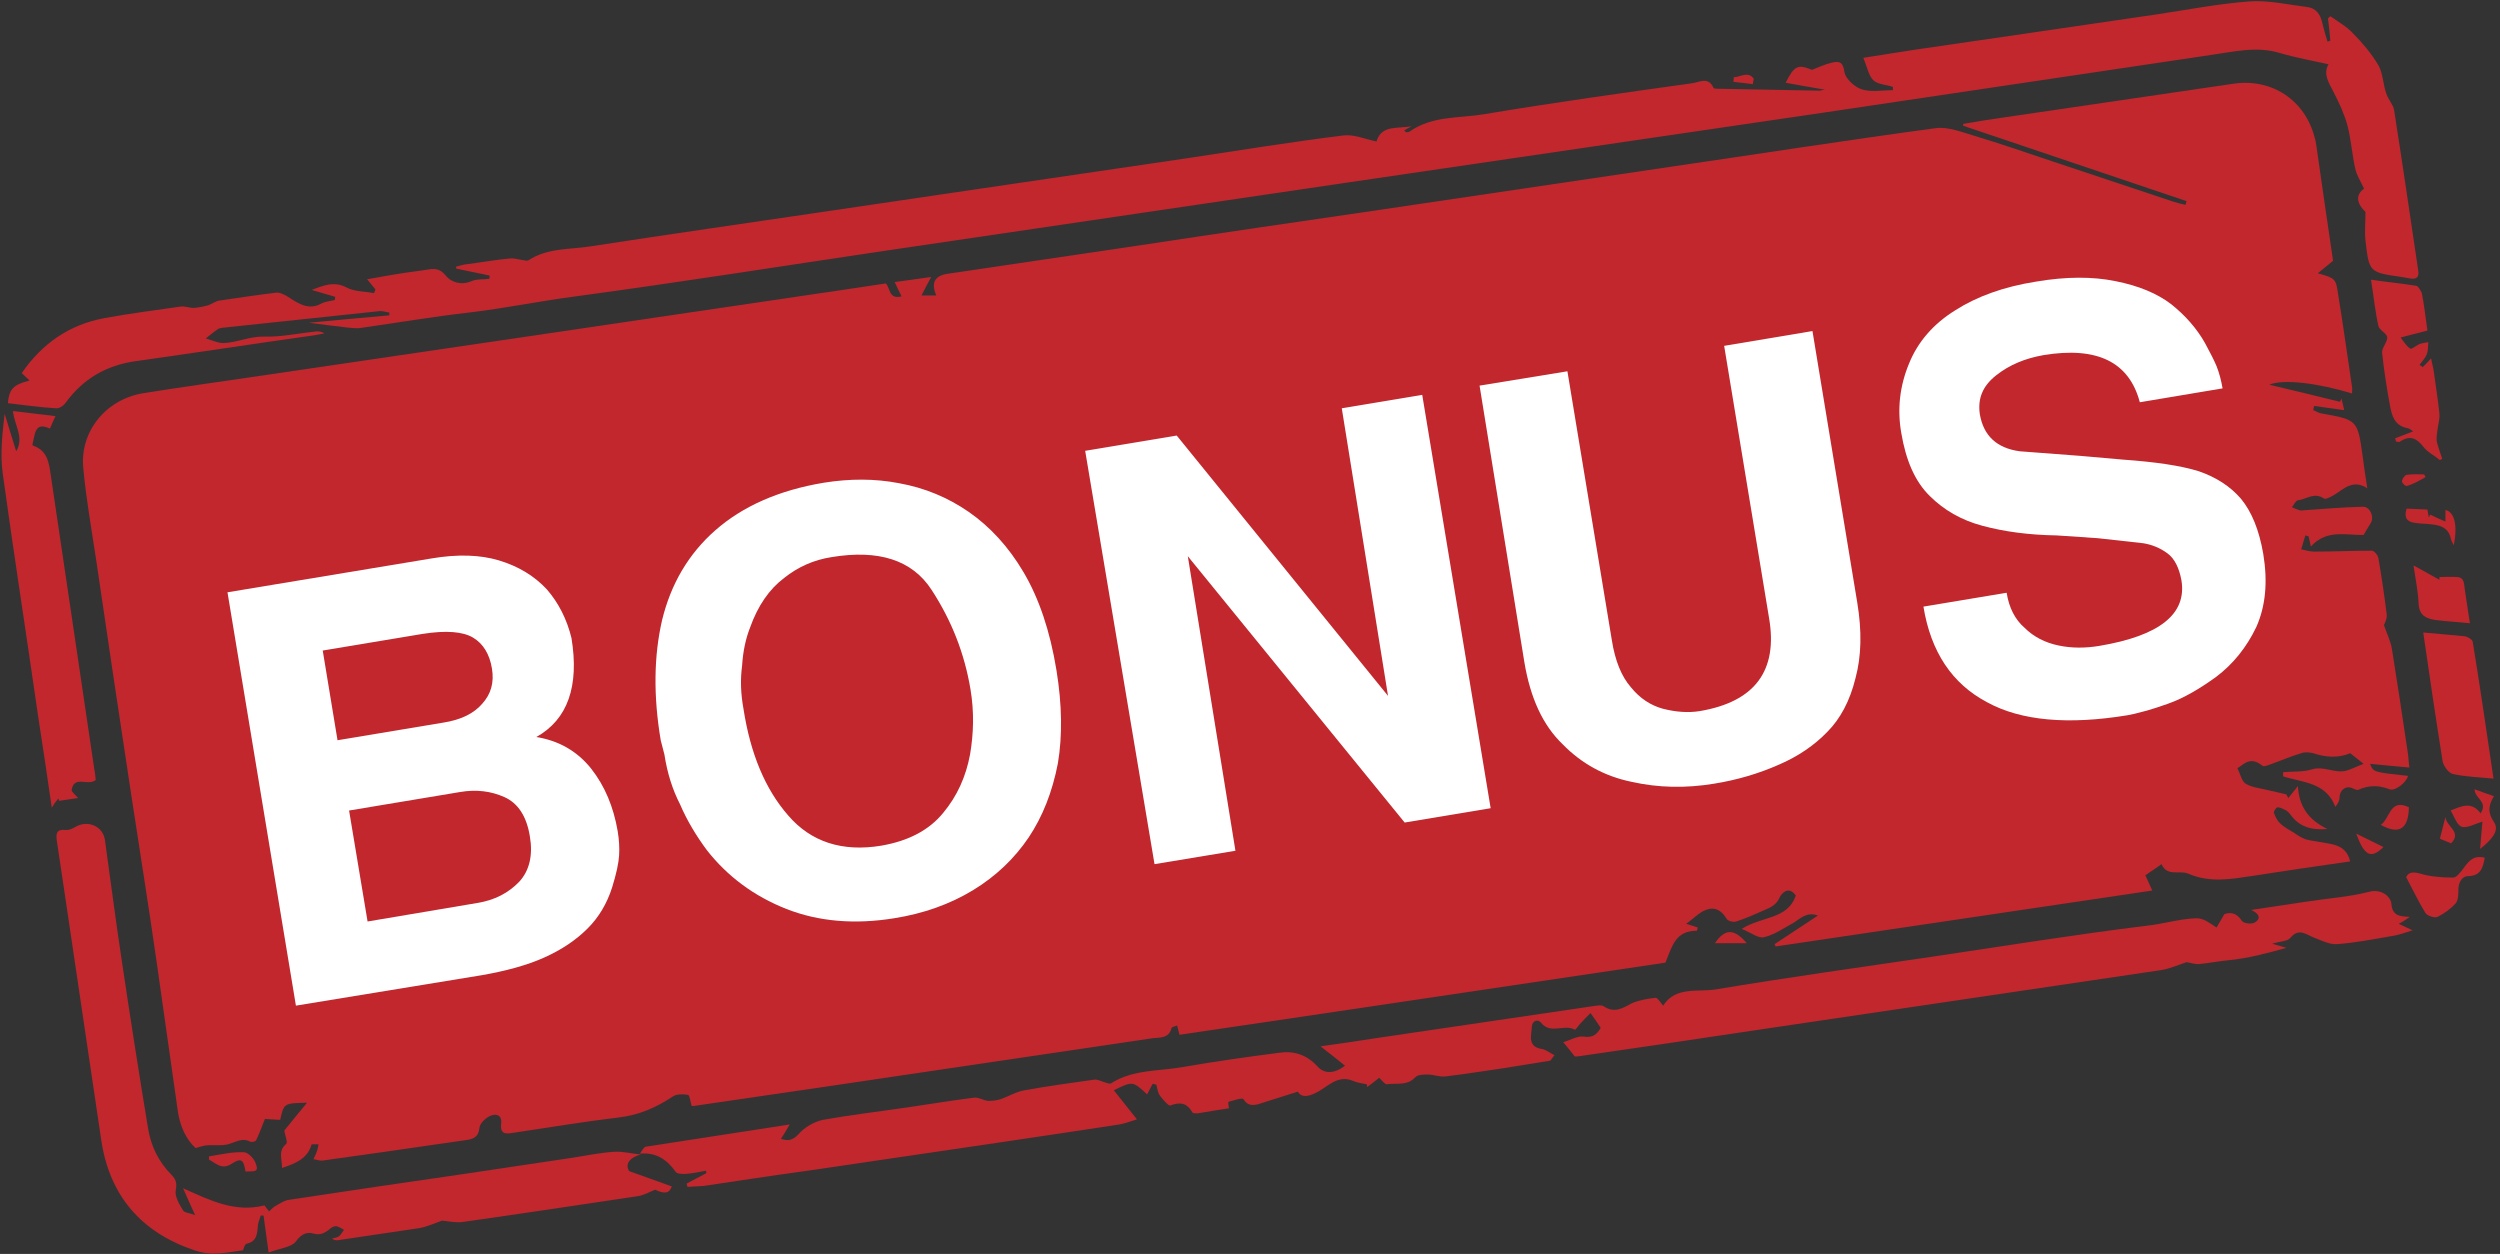
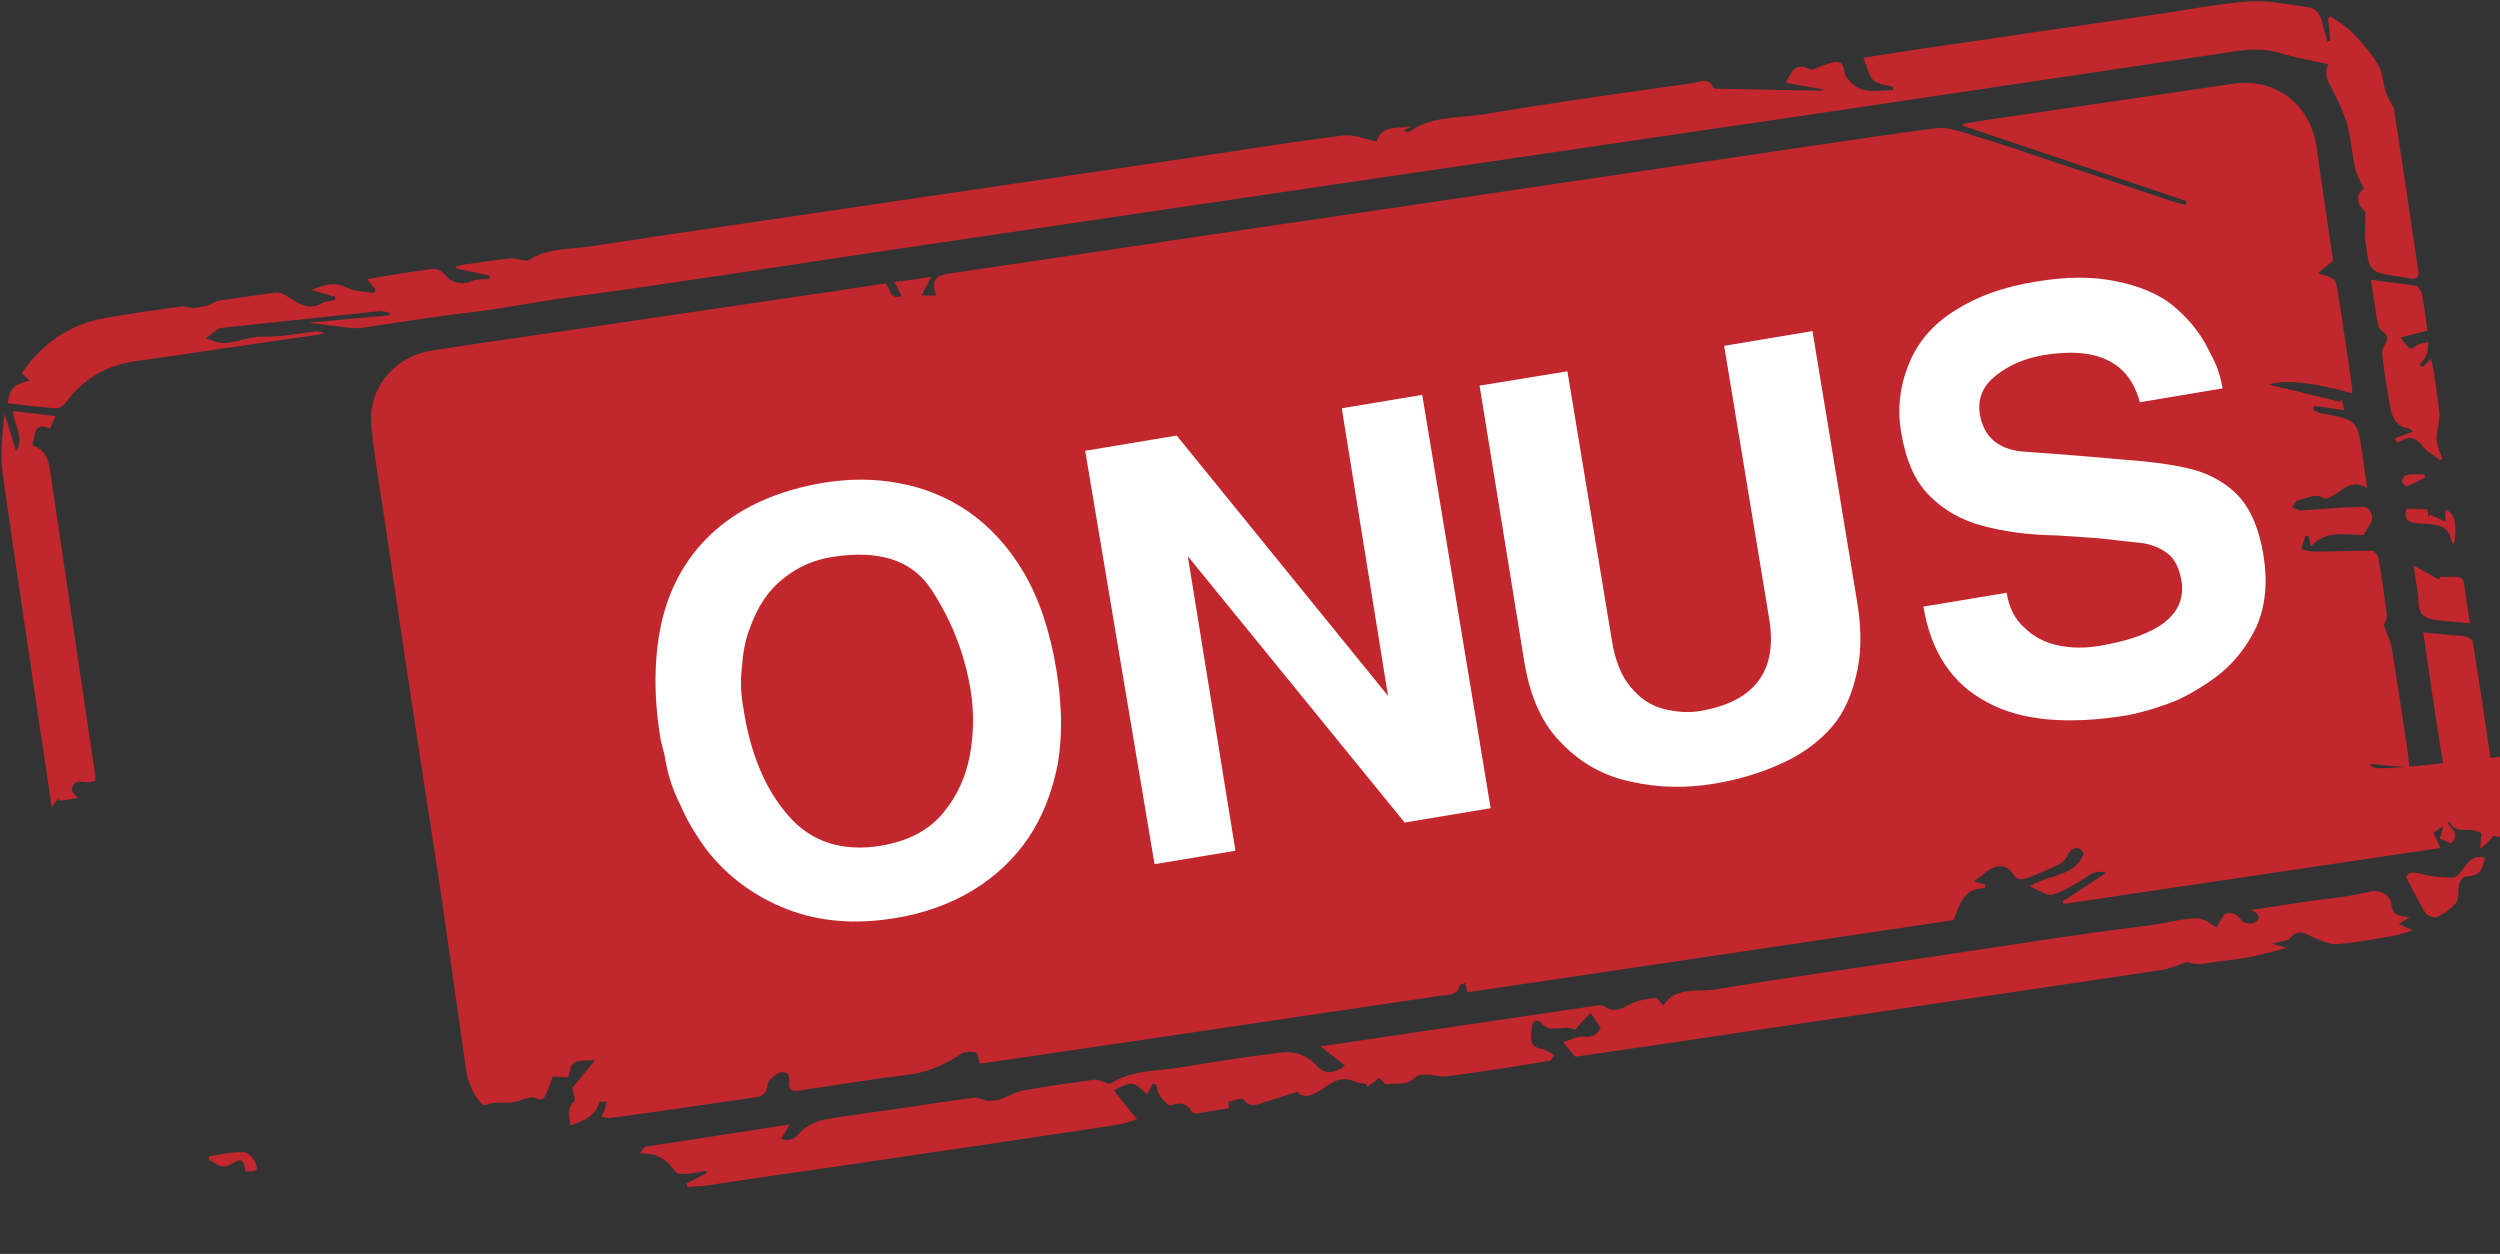
<svg xmlns="http://www.w3.org/2000/svg" height="271.2" preserveAspectRatio="xMidYMid meet" version="1.0" viewBox="-0.3 -0.2 540.7 271.2" width="540.7" zoomAndPan="magnify">
  <rect x="-0.3" y="-0.2" width="540.7" height="271.2" fill="#333333" stroke="none" />
  <g fill="#c1272d" id="change1_1">
-     <path d="M512.3,165c2.7,0.3,5.4,0.5,8.5,0.8c-0.2-1.5-0.2-2.5-0.4-3.6c-1.1-7.4-2.2-14.8-3.4-22.2c-0.3-1.6-1-3-1.7-5 c0.1-0.3,0.7-1.3,0.6-2.3c-0.5-4.1-1.1-8.1-1.8-12.2c-0.1-0.6-0.9-1.6-1.4-1.6c-4.2,0-8.3,0.2-12.5,0.2c-0.9,0-1.9-0.3-2.8-0.5 c0.3-1,0.6-2,0.9-3c0.2,0.1,0.5,0.1,0.7,0.2c0.2,0.7,0.3,1.5,0.5,2.2c3.4-3.8,7.7-2.4,11.4-2.5c0.5-0.9,1-1.7,1.5-2.5 c0.9-1.3-0.1-3.7-1.7-3.6c-4.4,0.1-8.8,0.5-13.3,0.8c-0.1,0-0.2,0.1-0.2,0c-0.6-0.2-1.2-0.4-1.8-0.7c0.4-0.5,0.8-1.4,1.3-1.5 c1.8-0.2,3.5-1.8,5.6-0.4c0.4,0.3,1.6-0.4,2.3-0.8c2.1-1.3,4-3.4,7.1-1.4c-0.4-2.5-0.7-4.7-1-6.9c-1.1-7.9-1.1-7.9-9-9.3 c-0.6-0.1-1.1-0.5-1.7-0.7c0.1-0.3,0.1-0.6,0.2-0.9c2.2,0.3,4.3,0.6,6.5,0.9c-0.2-1-0.4-1.7-0.6-2.5c-0.1,0.2-0.2,0.5-0.3,0.7 c-4.9-1.2-9.8-2.4-15.3-3.7c3.1-1.3,10.7-0.3,17.9,1.9c0-0.5,0.1-1,0-1.4c-1-6.7-1.9-13.3-3-20c-0.5-3.5-0.6-3.5-4.4-4.6 c1.2-1,2.2-1.8,3.3-2.7c-1.2-8-2.4-16.4-3.6-24.8c-0.1-0.6-0.2-1.3-0.4-1.9c-2.1-8.1-9.3-12.8-17.5-11.6 c-16.8,2.5-33.6,4.9-50.4,7.4c-2.7,0.4-5.4,0.8-8.1,1.3c0,0.1,0,0.3,0,0.4c16.1,5.4,32.2,10.9,48.3,16.3c-0.1,0.3-0.1,0.5-0.2,0.8 c-0.9-0.2-1.8-0.4-2.7-0.7c-8.7-2.9-17.4-5.8-26.1-8.7c-5.6-1.9-11.2-3.8-16.8-5.5c-2.7-0.8-5.7-2-8.3-1.7 c-19.3,2.6-38.5,5.6-57.7,8.4c-20.9,3.1-41.9,6.2-62.8,9.3c-17.1,2.5-34.3,5-51.4,7.6c-14,2.1-27.9,4.1-41.9,6.2 c-2.8,0.4-3.7,1.9-2.5,4.7c-1,0-2,0-3.2,0c0.7-1.4,1.3-2.5,2.1-4c-3,0.4-5.4,0.8-7.9,1.1c0.5,1.1,1,2.1,1.5,3.1 c-2.8,0.7-2.4-1.7-3.4-2.8c-3.5,0.5-7.1,1.1-10.7,1.6c-20.8,3.1-41.6,6.1-62.3,9.2c-21.5,3.2-43,6.3-64.5,9.5 c-7.6,1.1-15.3,2.2-22.9,3.4c-8.4,1.3-13.9,8.4-13.2,16.1c0.6,6.7,1.8,13.3,2.8,20c2.5,17,5,33.9,7.6,50.9 c1.8,11.8,3.7,23.7,5.4,35.5c1.6,11,3.1,22.1,4.7,33.1c0.5,3.1,1.8,5.9,3.8,7.7c1.2-0.3,1.9-0.6,2.6-0.6c1.7-0.1,3.5,0.2,5-0.4 c1.5-0.5,2.7-1.2,4.2-0.4c0.3,0.2,1.2,0,1.3-0.3c0.7-1.4,1.2-2.9,1.9-4.6c0.9,0.1,2.1,0.1,3.3,0.2c0.8-3.6,0.8-3.6,5.8-3.7 c-1.7,2.1-3.4,4.1-4.9,6c0.1,1,0.8,2.5,0.4,2.9c-1.8,1.5-0.9,3.2-0.9,5.2c3-1,5.5-2,6.4-5.1c0.5,0,1,0,1.5,0 c-0.1,0.5-0.2,1.1-0.4,1.6c-0.2,0.6-0.5,1.1-0.7,1.6c0.7,0.1,1.4,0.4,2,0.3c4.5-0.6,9-1.3,13.5-1.9c5.8-0.8,11.5-1.7,17.3-2.5 c1.7-0.2,2.9-0.6,3.1-2.7c0.1-0.9,1.2-2,2.2-2.5c1.2-0.6,2.7-0.4,2.5,1.5c-0.3,2.4,0.9,2.4,2.6,2.1c7.5-1.1,15.1-2.4,22.7-3.3 c4.5-0.5,8.3-2.2,11.9-4.6c0.8-0.5,2.2-0.5,3.2-0.3c0.4,0.1,0.5,1.5,0.8,2.4c0.3,0,0.7,0,1.1-0.1c9.1-1.3,18.2-2.7,27.3-4 c23.6-3.5,47.2-7,70.9-10.5c1.7-0.3,3.9,0.2,4.5-2.3c0.1-0.2,0.7-0.3,1.2-0.5c0.2,0.7,0.3,1.3,0.5,2c35.4-5.2,70.6-10.5,105.1-15.6 c1.5-3.7,2.2-6.9,6.8-6.9c0.1-0.2,0.1-0.5,0.2-0.7c-0.7-0.2-1.4-0.5-2.5-0.8c1.6-1.2,2.4-2,3.4-2.6c2.3-1.3,4-0.7,5.4,1.6 c0.3,0.4,1.4,0.7,2,0.5c1.9-0.6,3.7-1.4,5.5-2.2c1.5-0.7,3.1-1.1,3.9-3c0.5-1.1,2.1-2.5,3.5-0.4c-1.8,5.2-7.3,4.4-11.7,7.2 c2,0.8,3.6,2.1,4.8,1.8c2.2-0.5,4.2-1.9,6.2-3c1.6-0.9,2.9-2.6,5.5-1.7c-3.3,2.2-6.4,4.2-9.4,6.2c0.1,0.2,0.2,0.3,0.2,0.5 c27.2-4,54.4-8.1,81.5-12.1c-0.7-1.5-1.2-2.6-1.5-3.3c1.4-0.9,2.3-1.6,3.5-2.4c1.2,2.8,4,1.2,5.9,2.1c4.7,2,9.3,1.1,14,0.4 c7-1.1,14-2.1,20.9-3.1c-0.9-3.7-3.9-3.7-6.6-4.2c-1-0.2-2.1-0.3-3.1-0.6c-0.8-0.3-1.6-0.8-2.3-1.3c-1.1-0.7-2.2-1.2-3.1-2.1 c-0.7-0.6-1.1-1.5-1.4-2.3c-0.1-0.3,0.5-1.2,0.8-1.2c0.6,0,1.3,0.4,1.9,0.7c0.3,0.2,0.6,0.5,0.9,0.9c1.8,2.5,4.3,3.4,8,3.1 c-4.2-2-6.2-5-6.4-9.3c-0.9,1.1-1.5,1.9-2.1,2.6c-0.1-0.3-0.3-0.5-0.4-0.8c-1.2-0.3-2.3-0.5-3.5-0.8c-1.8-0.5-3.8-0.6-5.3-1.5 c-0.9-0.6-1.2-2.2-1.8-3.4c0.9-0.2,2.5-2.9,5.4-0.5c0.3,0.3,1.2-0.1,1.8-0.3c2.2-0.8,4.3-1.7,6.6-2.4c0.8-0.3,1.8-0.2,2.6,0 c2.7,0.9,5.4,1.1,8,0c0.8,0.6,1.5,1.2,2.9,2.3c-1.6,0.6-2.7,1.2-3.8,1.5c-2.5,0.6-4.8-1.1-7.4-0.3c-1.9,0.6-4.1,0.4-6.2,0.6 c0,0.3,0,0.6,0,0.9c4.2,1.4,9.2,1.2,11.3,6.6c0.6-0.8,0.9-1.4,0.9-2c0-1.5,1.2-2.6,2.6-2.1c0.5,0.2,1.2,0.6,1.5,0.4 c2.2-1,4.4-1,6.7-0.1c1.2,0.5,3.7-1.5,4-2.9C513,166.8,513,166.8,512.3,165z M458.8,187.7L458.8,187.7c0,0.1,0,0.1-0.1,0.2 C458.8,187.8,458.8,187.8,458.8,187.7z M339.7,139.2L339.7,139.2c0.2-0.2,0.4-0.3,0.6-0.5C340.1,138.8,339.9,139,339.7,139.2z" />
+     <path d="M512.3,165c2.7,0.3,5.4,0.5,8.5,0.8c-0.2-1.5-0.2-2.5-0.4-3.6c-1.1-7.4-2.2-14.8-3.4-22.2c-0.3-1.6-1-3-1.7-5 c0.1-0.3,0.7-1.3,0.6-2.3c-0.5-4.1-1.1-8.1-1.8-12.2c-0.1-0.6-0.9-1.6-1.4-1.6c-4.2,0-8.3,0.2-12.5,0.2c-0.9,0-1.9-0.3-2.8-0.5 c0.3-1,0.6-2,0.9-3c0.2,0.1,0.5,0.1,0.7,0.2c0.2,0.7,0.3,1.5,0.5,2.2c3.4-3.8,7.7-2.4,11.4-2.5c0.5-0.9,1-1.7,1.5-2.5 c0.9-1.3-0.1-3.7-1.7-3.6c-4.4,0.1-8.8,0.5-13.3,0.8c-0.1,0-0.2,0.1-0.2,0c-0.6-0.2-1.2-0.4-1.8-0.7c0.4-0.5,0.8-1.4,1.3-1.5 c1.8-0.2,3.5-1.8,5.6-0.4c0.4,0.3,1.6-0.4,2.3-0.8c2.1-1.3,4-3.4,7.1-1.4c-0.4-2.5-0.7-4.7-1-6.9c-1.1-7.9-1.1-7.9-9-9.3 c-0.6-0.1-1.1-0.5-1.7-0.7c0.1-0.3,0.1-0.6,0.2-0.9c2.2,0.3,4.3,0.6,6.5,0.9c-0.2-1-0.4-1.7-0.6-2.5c-0.1,0.2-0.2,0.5-0.3,0.7 c-4.9-1.2-9.8-2.4-15.3-3.7c3.1-1.3,10.7-0.3,17.9,1.9c0-0.5,0.1-1,0-1.4c-1-6.7-1.9-13.3-3-20c-0.5-3.5-0.6-3.5-4.4-4.6 c1.2-1,2.2-1.8,3.3-2.7c-1.2-8-2.4-16.4-3.6-24.8c-0.1-0.6-0.2-1.3-0.4-1.9c-2.1-8.1-9.3-12.8-17.5-11.6 c-16.8,2.5-33.6,4.9-50.4,7.4c-2.7,0.4-5.4,0.8-8.1,1.3c0,0.1,0,0.3,0,0.4c16.1,5.4,32.2,10.9,48.3,16.3c-0.1,0.3-0.1,0.5-0.2,0.8 c-0.9-0.2-1.8-0.4-2.7-0.7c-8.7-2.9-17.4-5.8-26.1-8.7c-5.6-1.9-11.2-3.8-16.8-5.5c-2.7-0.8-5.7-2-8.3-1.7 c-19.3,2.6-38.5,5.6-57.7,8.4c-20.9,3.1-41.9,6.2-62.8,9.3c-17.1,2.5-34.3,5-51.4,7.6c-14,2.1-27.9,4.1-41.9,6.2 c-2.8,0.4-3.7,1.9-2.5,4.7c-1,0-2,0-3.2,0c0.7-1.4,1.3-2.5,2.1-4c-3,0.4-5.4,0.8-7.9,1.1c0.5,1.1,1,2.1,1.5,3.1 c-2.8,0.7-2.4-1.7-3.4-2.8c-3.5,0.5-7.1,1.1-10.7,1.6c-21.5,3.2-43,6.3-64.5,9.5 c-7.6,1.1-15.3,2.2-22.9,3.4c-8.4,1.3-13.9,8.4-13.2,16.1c0.6,6.7,1.8,13.3,2.8,20c2.5,17,5,33.9,7.6,50.9 c1.8,11.8,3.7,23.7,5.4,35.5c1.6,11,3.1,22.1,4.7,33.1c0.5,3.1,1.8,5.9,3.8,7.7c1.2-0.3,1.9-0.6,2.6-0.6c1.7-0.1,3.5,0.2,5-0.4 c1.5-0.5,2.7-1.2,4.2-0.4c0.3,0.2,1.2,0,1.3-0.3c0.7-1.4,1.2-2.9,1.9-4.6c0.9,0.1,2.1,0.1,3.3,0.2c0.8-3.6,0.8-3.6,5.8-3.7 c-1.7,2.1-3.4,4.1-4.9,6c0.1,1,0.8,2.5,0.4,2.9c-1.8,1.5-0.9,3.2-0.9,5.2c3-1,5.5-2,6.4-5.1c0.5,0,1,0,1.5,0 c-0.1,0.5-0.2,1.1-0.4,1.6c-0.2,0.6-0.5,1.1-0.7,1.6c0.7,0.1,1.4,0.4,2,0.3c4.5-0.6,9-1.3,13.5-1.9c5.8-0.8,11.5-1.7,17.3-2.5 c1.7-0.2,2.9-0.6,3.1-2.7c0.1-0.9,1.2-2,2.2-2.5c1.2-0.6,2.7-0.4,2.5,1.5c-0.3,2.4,0.9,2.4,2.6,2.1c7.5-1.1,15.1-2.4,22.7-3.3 c4.5-0.5,8.3-2.2,11.9-4.6c0.8-0.5,2.2-0.5,3.2-0.3c0.4,0.1,0.5,1.5,0.8,2.4c0.3,0,0.7,0,1.1-0.1c9.1-1.3,18.2-2.7,27.3-4 c23.6-3.5,47.2-7,70.9-10.5c1.7-0.3,3.9,0.2,4.5-2.3c0.1-0.2,0.7-0.3,1.2-0.5c0.2,0.7,0.3,1.3,0.5,2c35.4-5.2,70.6-10.5,105.1-15.6 c1.5-3.7,2.2-6.9,6.8-6.9c0.1-0.2,0.1-0.5,0.2-0.7c-0.7-0.2-1.4-0.5-2.5-0.8c1.6-1.2,2.4-2,3.4-2.6c2.3-1.3,4-0.7,5.4,1.6 c0.3,0.4,1.4,0.7,2,0.5c1.9-0.6,3.7-1.4,5.5-2.2c1.5-0.7,3.1-1.1,3.9-3c0.5-1.1,2.1-2.5,3.5-0.4c-1.8,5.2-7.3,4.4-11.7,7.2 c2,0.8,3.6,2.1,4.8,1.8c2.2-0.5,4.2-1.9,6.2-3c1.6-0.9,2.9-2.6,5.5-1.7c-3.3,2.2-6.4,4.2-9.4,6.2c0.1,0.2,0.2,0.3,0.2,0.5 c27.2-4,54.4-8.1,81.5-12.1c-0.7-1.5-1.2-2.6-1.5-3.3c1.4-0.9,2.3-1.6,3.5-2.4c1.2,2.8,4,1.2,5.9,2.1c4.7,2,9.3,1.1,14,0.4 c7-1.1,14-2.1,20.9-3.1c-0.9-3.7-3.9-3.7-6.6-4.2c-1-0.2-2.1-0.3-3.1-0.6c-0.8-0.3-1.6-0.8-2.3-1.3c-1.1-0.7-2.2-1.2-3.1-2.1 c-0.7-0.6-1.1-1.5-1.4-2.3c-0.1-0.3,0.5-1.2,0.8-1.2c0.6,0,1.3,0.4,1.9,0.7c0.3,0.2,0.6,0.5,0.9,0.9c1.8,2.5,4.3,3.4,8,3.1 c-4.2-2-6.2-5-6.4-9.3c-0.9,1.1-1.5,1.9-2.1,2.6c-0.1-0.3-0.3-0.5-0.4-0.8c-1.2-0.3-2.3-0.5-3.5-0.8c-1.8-0.5-3.8-0.6-5.3-1.5 c-0.9-0.6-1.2-2.2-1.8-3.4c0.9-0.2,2.5-2.9,5.4-0.5c0.3,0.3,1.2-0.1,1.8-0.3c2.2-0.8,4.3-1.7,6.6-2.4c0.8-0.3,1.8-0.2,2.6,0 c2.7,0.9,5.4,1.1,8,0c0.8,0.6,1.5,1.2,2.9,2.3c-1.6,0.6-2.7,1.2-3.8,1.5c-2.5,0.6-4.8-1.1-7.4-0.3c-1.9,0.6-4.1,0.4-6.2,0.6 c0,0.3,0,0.6,0,0.9c4.2,1.4,9.2,1.2,11.3,6.6c0.6-0.8,0.9-1.4,0.9-2c0-1.5,1.2-2.6,2.6-2.1c0.5,0.2,1.2,0.6,1.5,0.4 c2.2-1,4.4-1,6.7-0.1c1.2,0.5,3.7-1.5,4-2.9C513,166.8,513,166.8,512.3,165z M458.8,187.7L458.8,187.7c0,0.1,0,0.1-0.1,0.2 C458.8,187.8,458.8,187.8,458.8,187.7z M339.7,139.2L339.7,139.2c0.2-0.2,0.4-0.3,0.6-0.5C340.1,138.8,339.9,139,339.7,139.2z" />
    <path d="M13.9,86.9c3.8-5.2,8.8-8.1,15.2-9c12.9-1.8,25.8-3.8,38.7-5.6c0.7-0.1,1.4-0.3,2.1-0.4 c-0.7-0.4-1.4-0.5-2-0.4c-3.7,0.4-7.4,1.2-11,1.1c-3.2-0.1-5.9,1.3-8.9,1.4c-1.3,0-2.6-0.7-3.8-1c0.9-0.7,1.7-1.4,2.6-2 c0.2-0.2,0.6-0.2,0.9-0.3c11.3-1.2,22.7-2.4,34-3.6c0.7-0.1,1.4,0.2,2.2,0.3c0,0.2,0,0.4,0,0.6c-5.9,0.5-11.9,1.1-17.4,1.6 c2.4,0.3,5.2,0.7,8,1c1.1,0.1,2.3,0.3,3.4,0.1c7.7-1.1,15.4-2.4,23.2-3.3c7.7-0.9,15.4-2.5,23.1-3.5c22.2-3,44.3-6.5,66.5-9.8 c33.4-4.9,66.9-9.9,100.3-14.8c34.5-5.1,69-10.1,103.5-15.2c27.8-4.1,55.5-8.3,83.3-12.4c5-0.7,10-2,15.1-0.4 c3.4,1,6.9,1.6,10.4,2.4c-1.2,2.2,0.1,4,1.1,6c1.2,2.3,2.3,4.7,3,7.2c0.8,3.1,1,6.3,1.7,9.4c0.3,1.4,1.1,2.6,1.9,4.3 c-1.7,1.2-1.8,3,0.2,4.9c0.1,0.1,0.1,0.3,0.1,0.4c0,2-0.2,4,0,5.9c0.8,6.9,0.8,6.9,7.8,7.9c0.6,0.1,1.1,0.2,1.7,0.3 c1.5,0.3,2.2-0.2,1.9-1.8c-1.7-11.5-3.4-23.1-5.2-34.6c-0.2-1.2-1.3-2.3-1.7-3.6c-0.7-2-0.7-4.3-1.7-6.1c-1.5-2.5-3.4-4.8-5.5-6.9 c-1.4-1.5-3.2-2.5-4.9-3.7c-0.2,0.2-0.3,0.3-0.5,0.5c0.2,1.6,0.4,3.2,0.5,4.8c-0.2,0.1-0.4,0.1-0.6,0.2c-0.4-1.3-0.8-2.6-1.1-3.9 c-0.4-2-1.4-3.4-3.4-3.6c-4.1-0.5-8.3-1.5-12.4-1.2c-6.7,0.5-13.3,1.8-20,2.8C449,5.4,431.6,8,414.2,10.5 c-3.8,0.6-7.7,1.2-11.5,1.8c0.8,1.9,1.1,3.7,2.1,4.8c1,1,2.9,1,4.3,1.5c0,0.2,0,0.4,0,0.7c-2.3,0-4.7,0.5-6.8-0.2 c-1.5-0.5-3.5-2.3-3.7-3.8c-0.3-2.3-1.3-2.3-2.9-1.9c-1.3,0.3-2.5,0.9-4.1,1.5c-3-1.2-3.8-1-5.7,2.8c2.8,0.5,5.5,1,8.5,1.5 c-0.8,0.1-1.2,0.3-1.5,0.2c-7.1-0.1-14.3-0.3-21.4-0.4c-0.4,0-1.1,0-1.2-0.2c-1.1-2.5-3.1-1.2-4.6-1c-15,2.1-30.1,4.2-45,6.7 c-5.4,0.9-11.3,0.3-16.2,3.8c-0.2,0.1-0.4,0.1-0.7,0.1c-0.1-0.1-0.3-0.3-0.4-0.4c0.5-0.3,1.1-0.6,1.6-0.9c-2.9,0.6-6.5-0.4-7.6,3.3 c-2.4-0.5-4.9-1.6-7.2-1.3c-11.2,1.4-22.4,3.2-33.6,4.9c-25.6,3.8-51.2,7.5-76.7,11.3c-17.5,2.6-35.1,5.1-52.6,7.8 c-4.5,0.7-9.2,0.3-13.3,3c-0.2,0.1-0.6,0.1-0.9,0c-1-0.1-2.1-0.5-3.1-0.4c-3.3,0.3-6.5,0.9-9.8,1.3c-0.6,0.1-1.2,0.3-1.9,0.5 c0,0.1,0.1,0.3,0.1,0.4c2.4,0.5,4.8,1,7.2,1.5c0,0.2,0,0.5-0.1,0.7c-1.3,0.2-2.7,0-3.8,0.5c-2.3,1-4.5,0.2-5.6-1.2 c-1.7-2.1-3.3-1.3-5.2-1.1c-1.2,0.2-2.4,0.3-3.6,0.5c-2.7,0.4-5.3,0.9-8.2,1.4c0.8,1,1.3,1.6,1.8,2.2c-0.1,0.3-0.2,0.5-0.3,0.8 c-2-0.4-4.2-0.3-5.9-1.2c-2.8-1.5-5.1-0.4-7.6,0.5c1.7,0.5,3.4,1,5.1,1.5c0,0.2-0.1,0.5-0.1,0.7c-0.9,0.2-2,0.3-2.8,0.7 C66.5,67,64.3,65.5,62,64c-0.8-0.5-1.8-1-2.6-0.9c-4.1,0.5-8.1,1.1-12.2,1.7c-0.8,0.1-1.6,0.7-2.4,1c-1,0.3-2.1,0.5-3.2,0.6 c-0.9,0-1.9-0.4-2.8-0.3c-5.5,0.8-11.1,1.5-16.5,2.5c-7.6,1.4-13.5,5.5-17.9,11.9c0.6,0.6,1.1,1,1.7,1.6C2.5,83,1.7,84,1.4,87 c3.5,0.4,6.9,0.9,10.4,1.1C12.5,88.2,13.5,87.5,13.9,86.9z" />
    <path d="M520.9,198.1c-2.4-0.1-3.8-0.3-4-2.9c-0.1-1.3-2-3.3-4.9-2.5c-4.3,1.1-8.9,1.4-13.4,2.1 c-3.8,0.6-7.6,1.1-12,1.8c2.3,1.1,1.8,2.2,0.6,2.8c-0.7,0.3-2.2,0.1-2.6-0.4c-1.2-1.9-2.6-1.9-3.8-1.5c-0.8,1.3-1.2,2.1-1.7,2.9 c-0.8-0.5-1.6-1.1-2.4-1.5c-0.6-0.3-1.3-0.5-1.9-0.5c-3.6,0.1-7.1,1.2-10.7,1.6c-15.5,1.9-30.9,4.4-46.4,6.7 c-15.7,2.3-31.4,4.5-47,7.1c-3.9,0.6-8.6-0.7-11.3,3.5c-0.6-0.7-1.2-1.7-1.6-1.7c-1.8,0.2-3.6,0.5-5.2,1.2c-2,1.1-3.8,2.2-6.1,0.6 c-0.5-0.3-1.4-0.1-2.2,0c-15.6,2.3-31.2,4.6-46.8,6.9c-3.9,0.6-7.7,1.2-12.2,1.8c2.1,1.6,3.7,2.9,5.3,4.2c-2.4,1.8-4.5,1.8-6,0.1 c-2.3-2.5-5.1-3.4-8.3-2.9c-7,0.9-14,1.9-20.9,3.1c-5.2,0.9-10.7,0.5-15.4,3.5c-0.3,0.2-0.9-0.1-1.3-0.2c-0.8-0.2-1.6-0.7-2.3-0.6 c-5,0.7-10.1,1.4-15.1,2.3c-1.8,0.3-3.4,1.3-5.1,1.9c-0.9,0.3-1.8,0.4-2.8,0.4c-1-0.1-2-0.8-3-0.7c-4.8,0.6-9.6,1.4-14.4,2.1 c-6.1,0.9-12.2,1.6-18.3,2.7c-1.9,0.4-4,1.6-5.3,3.1c-1.3,1.4-2.3,1.5-3.8,1c0.6-0.9,1.1-1.7,1.9-3.1c-10.8,1.7-20.9,3.2-31.1,4.8 c-0.5,0.1-0.9,1-1.3,1.5c3.4-0.3,5.8,1.2,7.7,3.9c0.3,0.5,1.4,0.5,2.1,0.5c1.5-0.1,3-0.4,4.5-0.7c0,0.2,0,0.3,0.1,0.5 c-1.4,0.8-2.9,1.5-4.3,2.3c0.1,0.2,0.1,0.5,0.2,0.7c1.2-0.1,2.3-0.1,3.5-0.2c7.3-1.1,14.5-2.2,21.8-3.2c5.7-0.8,11.4-1.7,17-2.5 c17-2.5,34.1-5,51.1-7.6c1.1-0.2,2.2-0.6,3.8-1.1c-1.9-2.4-3.5-4.4-5-6.3c4.1-2,4.1-2,7.2,0.9c0.4-0.8,0.8-1.5,1.2-2.3 c0.3,0.1,0.5,0.1,0.8,0.2c0.2,0.8,0.3,1.8,0.8,2.4c0.6,0.8,1.8,2.2,2.2,2.1c2.1-0.8,3.6-0.6,4.8,1.5c0.1,0.2,0.8,0.2,1.1,0.2 c2.4-0.4,4.8-0.8,6.8-1.1c-0.1-0.7-0.2-1.3-0.1-1.4c1.1-0.3,2.9-0.9,3.2-0.6c1.1,1.7,2.4,1.4,3.9,0.9c2.5-0.8,5.1-1.6,7.9-2.5 c0.7,1.3,2.2,1.1,3.8,0.3c2.6-1.2,4.7-4.1,8.2-2.6c0.9,0.4,1.9,0.5,2.9,0.7c0,0.2,0.1,0.4,0.1,0.6c0.9-0.7,1.9-1.4,2.6-2 c0.6,0.6,1.2,1.4,1.6,1.4c2.1-0.3,4.4,0.4,6.2-1.5c0.5-0.6,1.8-0.6,2.7-0.6c1.3,0,2.7,0.6,3.9,0.4c4.2-0.5,8.5-1.2,12.7-1.8 c3.3-0.5,6.6-1.1,9.9-1.6c0.3-0.4,0.6-0.8,0.9-1.2c-0.9-0.4-1.7-1.1-2.6-1.3c-3.3-0.5-2.4-2.8-2.3-4.8c0.1-1.5,1.4-1.7,2-0.9 c2.1,2.6,5,0.2,7.3,1.5c0.1,0.1,0.7-0.7,1-1.1c0.8-0.9,1.6-1.7,2.4-2.5c1,1.4,1.6,2.3,2.2,3.2c-0.8,1.4-1.7,2.2-3.7,1.9 c-1.4-0.2-2.9,0.8-4.4,1.2c1.1,1.3,1.7,2.1,2.5,3.1c0.2,0,0.7,0,1.2-0.1c12.4-1.8,24.8-3.6,37.3-5.5c29.5-4.4,58.9-8.7,88.4-13.1 c1.8-0.3,3.6-1.1,5.4-1.7c0.8,0.1,1.8,0.5,2.8,0.4c2-0.2,4.1-0.6,6.1-0.8c4.3-0.4,8.4-1.5,12.7-2.7c-0.8-0.2-1.6-0.5-3.1-0.9 c1.7-0.5,3.3-0.5,3.9-1.2c1.9-2.3,3.4-0.8,5.2-0.1c1.6,0.6,3.3,1.5,4.9,1.4c4.1-0.3,8.1-1.1,12.2-1.8c1.3-0.2,2.6-0.7,4.2-1.2 c-1.2-0.5-1.9-0.9-3-1.4C519.3,199.2,519.9,198.8,520.9,198.1z" />
-     <path d="M132.6,248.9c-3,0.2-6,0.8-9.1,1.3c-8,1.2-16.1,2.4-24.1,3.6c-12.4,1.8-24.8,3.6-37.2,5.5 c-0.9,0.1-1.8,0.7-2.7,1.2c-0.6,0.3-1.1,0.8-1.6,1.3c-0.4-0.5-0.8-1-1-1.3c-6.3,1.6-11.6-1-17.6-3.7c0.9,2.1,1.6,3.6,2.6,5.8 c-1.3-0.5-2.3-0.5-2.6-1c-0.8-1.3-1.8-3-1.6-4.3c0.3-1.5,0.1-2.4-0.9-3.4c-2.8-2.8-4.5-6.3-5.1-10.2c-2-12.1-3.9-24.3-5.7-36.4 c-1.3-8.6-2.4-17.2-3.6-25.8c-0.4-3-3.7-4.4-6.3-2.9c-0.7,0.4-1.5,0.8-2.2,0.7c-2.1-0.2-2.1,0.9-1.9,2.4c0.7,4.7,1.4,9.4,2.1,14.1 c2.5,16.9,5,33.8,7.5,50.6c1.8,12,8.6,19.9,20.1,23.8c1.5,0.5,3.1,0.8,4.6,0.7c1.9,0,3.8-0.4,6-0.7c0-0.1,0.3-1.3,0.7-1.4 c2.4-0.5,2.3-2.3,2.5-4.1c0.1-0.7,0.4-1.3,0.6-2c0.2,0,0.4,0,0.6,0c0.3,2.5,0.7,4.9,1.1,8c2.3-0.9,4.9-1.1,5.9-2.4 c1.2-1.7,2.5-2.1,3.8-1.7c1.5,0.4,2.3-0.1,3.3-0.8c0.4-0.4,1-0.8,1.5-0.8c0.6,0,1.2,0.5,1.8,0.8c-0.4,0.5-0.7,1.1-1.1,1.4 c-0.4,0.3-1,0.3-1.5,0.5c0.6,0.4,1.1,0.4,1.5,0.3c5.8-0.9,11.7-1.7,17.5-2.6c1.6-0.3,3.1-1,4.8-1.6c1.3,0.1,2.9,0.5,4.4,0.3 c12.7-1.8,25.3-3.7,38-5.6c1.2-0.2,2.3-0.8,3.7-1.4c2,1,3.1,0.8,3.6-0.7c-2.8-1-5.6-2-9.2-3.3c-0.9-1.3-0.2-2.9,2.5-3.6l0,0 c0,0,0,0,0,0c0,0,0,0,0,0C136.3,249.3,134.4,248.8,132.6,248.9z" />
    <path d="M12.5,173c1.3-0.2,2.6-0.4,4.1-0.6c-0.8-0.9-1.5-1.4-1.4-1.8c0.6-3.2,3.5-0.7,5.2-2.1 c-0.1-0.7-0.1-1.5-0.3-2.3c-3.1-21.2-6.3-42.4-9.4-63.5c-0.4-2.8-0.7-5.4-3.8-6.5c-0.1,0-0.2-0.3-0.2-0.2c0.6-2.2,0.4-5.1,3.8-3.5 c0.4-1,0.8-1.8,1.2-2.7c-3.1-0.4-6.1-0.7-9.2-1.1c0.3,3.1,2.5,5.7,0.7,8.7c-0.9-2.9-1.7-5.5-2.5-8.1c-0.5,4.4-1,8.7-0.4,13 c2.4,17.4,5.1,34.7,7.6,52.1c1,6.5,2,13.1,3,20.1c0.6-1,1-1.5,1.4-2C12.4,172.6,12.4,172.8,12.5,173z" />
    <path d="M522.2,61.6c-3.1-0.5-6.2-0.8-9.7-1.3c0.6,3.7,0.9,6.9,1.6,10c0.2,0.9,1.8,1.6,1.9,2.4 c0.1,1.1-1.2,2.3-1.1,3.4c0.4,3.8,1,7.6,1.7,11.4c0.4,2.2,1,4.4,3.8,4.9c0.5,0.1,0.9,0.5,1.2,0.7c-1.3,0.5-2.6,1-3.9,1.5 c0.1,0.2,0.2,0.5,0.2,0.7c0.3,0,0.7,0.2,0.9,0c2.1-1.4,3.5-0.8,5,1.1c0.9,1.2,2.4,1.9,3.6,2.9c0.2-0.1,0.4-0.2,0.5-0.3 c-0.4-1.1-0.8-2.3-1.1-3.4c-0.2-0.7-0.1-1.4,0-2.2c0.1-1.4,0.6-2.8,0.5-4.1c-0.3-3-0.8-6-1.2-9c-0.1-0.9-0.4-1.8-0.6-3 c-0.8,0.9-1.3,1.4-1.8,1.9c-0.2-0.2-0.5-0.3-0.7-0.5c0.6-0.8,1.3-1.5,1.6-2.4c0.3-0.8,0.2-1.7,0.3-2.5c-0.6,0.1-1.3,0.2-1.9,0.4 c-0.7,0.3-1.7,1.2-2,1c-0.8-0.5-1.4-1.5-2.1-2.4c2.2-0.6,3.9-1,5.8-1.5c-0.4-2.9-0.7-5.5-1.2-8.1C523.2,62.6,522.7,61.6,522.2,61.6 z" />
    <path d="M523.8,136.6c1.3,9,2.7,18.5,4.2,27.9c0.2,1,1.3,2.5,2.2,2.7c2.7,0.6,5.6,0.7,8.8,1 c-1.5-10.1-2.9-19.9-4.5-29.6c-0.1-0.5-1.1-1.1-1.8-1.2C529.8,137.1,526.9,136.9,523.8,136.6z" />
    <path d="M527.3,124.6c0,0.2,0,0.4,0,0.6c-1.7-0.9-3.3-1.9-5.6-3.1c0.5,3.3,1,5.8,1.1,8.4c0.2,2.5,1.7,3.1,3.7,3.4 c2.3,0.3,4.6,0.4,7.4,0.7c-0.4-2.3-0.7-4.8-1.1-7.2c-0.2-1.2,0-2.7-1.7-2.8C529.8,124.5,528.6,124.6,527.3,124.6z" />
    <path d="M532.5,187.6c-0.6,0.8-1.5,2-2.2,2c-2.5,0-5-0.2-7.3-0.9c-1.6-0.4-2.4-0.2-2.9,0.8c1.5,2.8,2.7,5.4,4.2,7.8 c0.4,0.6,2,1.1,2.6,0.8c1.4-0.7,2.8-1.7,3.9-2.9c0.5-0.6,0.6-1.7,0.6-2.6c-0.1-1.8,0.7-3.3,2.1-3.3c2.7-0.1,3.2-1.7,3.6-4 C534.6,184.7,533.6,186.1,532.5,187.6z" />
    <path d="M539.1,177.6c-1.5-2.2-1.1-3.8,0-5.6c-1.5-0.5-2.8-1-4.2-1.5c0,2,3,2.7,1.3,5.2c-2-2.7-4.2-1.5-6.5-0.6 c0.8,1.2,1.3,3.1,2.4,3.5c1.1,0.4,2.8-0.6,4.5-1.1c-0.2,2-0.3,3.6-0.5,5.9C538.5,181.5,540.4,179.5,539.1,177.6z" />
    <path d="M525,111.7c-0.1-0.6-0.2-1.2-0.3-1.7c-1.6-0.1-3-0.1-4.5-0.2c-0.6,1.9,0,2.9,1.9,3.1c0.8,0.1,1.6,0.2,2.4,0.2 c2.4,0.2,4.7,0.4,5.3,3.3c0.1,0.5,0.4,0.9,0.6,1.3c0.9-4.4,0.1-7.2-1.8-7.6c0,0.9,0,1.8,0,2.5c-1.2-0.5-2.3-1-3.3-1.5 C525.2,111.3,525.1,111.5,525,111.7z" />
    <path d="M52.4,249c-2.5-0.1-5,0.5-7.5,0.9c0,0.2,0,0.5,0,0.7c1.5,0.8,2.8,2.3,4.9,0.9c2-1.3,2.6-1,3,1.7 c1.2-0.2,3,0.4,2.3-1.5C54.8,250.5,53.4,249,52.4,249z" />
    <path d="M520.7,174.4c-4.2-2-4,2.4-6.1,3.8C518.6,180.4,520.6,179.1,520.7,174.4z" />
    <path d="M370.6,203.8c2.2,0,4.2,0,6.9,0C374.7,200.5,372.7,200.7,370.6,203.8z" />
    <path d="M515.2,183c-1.8-0.9-3.7-1.8-5.9-2.9C511.1,185,512.5,185.6,515.2,183z" />
    <path d="M529.8,182.2c2.5-2.4-1.1-3.7-1.2-5.7c-0.4,1.5-0.8,3.1-1.2,4.7C528,181.4,528.8,181.8,529.8,182.2z" />
    <path d="M521.6,104.4c0.5-0.2,1.1-0.5,1.6-0.8c0.4-0.2,0.7-0.4,1.1-0.6c-0.1-0.2-0.2-0.4-0.3-0.6 c-1.3,0-2.5-0.1-3.8,0.1c-0.4,0.1-0.9,0.8-1,1.3c-0.1,0.3,0.5,1,0.9,1.1C520.5,104.9,521.1,104.6,521.6,104.4z" />
-     <path d="M379,16.8c-1.3-1.7-2.9-0.3-4.3-0.3c0,0.3-0.1,0.6-0.1,1c1.4,0.2,2.8,0.3,4.2,0.5 C378.9,17.5,378.9,17.2,379,16.8z" />
  </g>
  <g fill="#fff" id="change2_1">
-     <path d="M63.7,217.3l-14.8-89.4l44-7.3c5.8-1,10.7-0.8,14.7,0.4c4.3,1.3,7.7,3.4,10.4,6.3c2.5,2.9,4.3,6.4,5.3,10.5 c1.7,10.4-0.8,17.6-7.6,21.4c4.9,0.8,8.9,3.1,11.9,6.9c2.9,3.7,4.8,8.2,5.7,13.5c0.3,1.8,0.4,3.6,0.3,5.2c-0.1,1.7-0.6,4-1.5,6.9 c-1.1,3.5-2.9,6.5-5.3,8.9c-2.5,2.5-5.6,4.6-9.4,6.3c-3.8,1.7-8.3,2.9-13.4,3.8L63.7,217.3z M72.7,159.9l22.8-3.8 c3.9-0.6,6.7-2,8.5-4.1c1.9-2.1,2.6-4.6,2.1-7.6c-0.5-3.1-1.9-5.4-4.1-6.7c-2.2-1.3-5.8-1.6-10.9-0.8l-21.6,3.6L72.7,159.9z M102.9,195.1c3.8-0.6,6.8-2.2,9.1-4.6c2.2-2.4,3-5.7,2.3-9.8c-0.7-4.4-2.6-7.2-5.5-8.5c-2.9-1.3-6.1-1.7-9.6-1.1l-24,4l4,24 L102.9,195.1z" />
    <path d="M142.6,159.9c-1.6-9.5-1.5-18.2,0.3-26c1.9-7.8,5.7-14.3,11.5-19.4c5.9-5.2,13.8-8.7,23.5-10.3 c5.6-0.9,11-0.9,16.2,0.1c5.6,1,10.6,3.1,15.1,6.2c4.6,3.2,8.6,7.5,11.9,13.1c3.3,5.6,5.7,12.6,7.1,21.2c1.2,7.4,1.3,14.1,0.3,20.1 c-1.2,6.2-3.3,11.5-6.3,16c-3.1,4.6-7.1,8.4-12,11.4c-5.1,3.1-10.8,5.1-17.1,6.1c-8.6,1.4-16.4,0.7-23.3-2 c-7.1-2.8-12.8-7.1-17.2-12.7c-2.3-3.1-4.3-6.4-5.8-9.9c-1.7-3.3-2.8-6.9-3.4-10.8L142.6,159.9z M170.2,176.2 c4.9,5.7,11.7,7.9,20.1,6.5c5.8-1,10.3-3.3,13.4-7.1c3-3.6,4.9-7.8,5.8-12.6c0.8-4.7,0.9-9.3,0.1-14.1c-1.3-7.8-4.1-14.9-8.4-21.5 c-4.2-6.5-11.5-8.8-21.7-7.1c-3.8,0.6-7.2,2.1-10.2,4.5c-3.2,2.4-5.7,6-7.4,10.8c-0.9,2.3-1.5,5-1.7,8.2c-0.4,3-0.3,6,0.3,9.3 C162,162.8,165.2,170.5,170.2,176.2z" />
    <path d="M234.4,97.3l19.8-3.3l45.7,56.3l-10-62.2l17.4-2.9l14.8,89.4l-18.6,3.1l-46.9-57.6l10.3,63.7l-17.5,2.9 L234.4,97.3z" />
    <path d="M319.7,83.2l19-3.1l9.6,58.1c0.7,4.5,2.1,7.9,4.1,10.2c2,2.5,4.4,4,7,4.7c2.8,0.7,5.4,0.9,7.9,0.5 c11.9-2,17-8.7,15-20.2l-9.7-58.8l19.1-3.2l9.7,58.8c1,6.1,0.9,11.5-0.4,16.3c-1.2,4.9-3.3,8.8-6.1,11.6c-2.8,2.9-6.3,5.3-10.5,7.1 c-4.3,1.9-9,3.3-14,4.1c-6.1,1-12,0.9-17.8-0.4c-5.9-1.2-10.9-4-14.9-8.1c-4.3-4.1-7-10-8.3-17.7L319.7,83.2z" />
    <path d="M433.7,128c0.5,3.2,1.8,5.8,3.9,7.6c1.9,1.9,4.4,3.2,7.3,3.8c2.8,0.6,5.8,0.6,8.8,0.1 c13.1-2.2,19-6.9,17.8-14.2c-0.5-2.7-1.5-4.7-3-5.8c-1.6-1.2-3.4-1.9-5.2-2.2l-9.9-1.1l-8.9-0.6c-6-0.1-11.3-0.8-16.1-2.1 c-4.5-1.2-8.3-3.4-11.3-6.4c-3.2-3.1-5.2-7.7-6.2-13.7c-0.9-5.2-0.3-10.2,1.7-15c1.9-4.7,5.3-8.6,10-11.5c4.7-3,10.5-5.1,17.5-6.2 c6.5-1.1,12.2-1.1,17.1-0.1c5.1,1,9.1,2.7,12.1,5c3,2.4,5.5,5.2,7.3,8.4c1.2,2.2,2,3.8,2.5,5c0.6,1.5,1,3.1,1.3,4.8l-17.9,3 c-2.3-8.7-9.2-12.1-20.8-10.2c-4,0.7-7.4,2.1-10.3,4.4c-2.9,2.3-4,5-3.5,8.4c0.8,4.6,3.6,7.3,8.6,8l13.2,1l9.1,0.8 c7.1,0.5,12.5,1.3,16.4,2.5c3.8,1.3,6.9,3.3,9.2,6c2.3,2.8,3.9,6.7,4.8,11.9c1,6.1,0.5,11.3-1.5,15.8c-2.1,4.4-5,8-8.7,10.8 c-3.6,2.6-7,4.6-10.4,5.8c-1.7,0.6-3.2,1.1-4.6,1.5l-0.4,0.1c-1.8,0.5-3.1,0.8-3.8,0.9c-12.8,2.1-23,1.2-30.3-2.8 c-7.6-4-12.2-10.9-13.8-20.7L433.7,128z" />
  </g>
</svg>